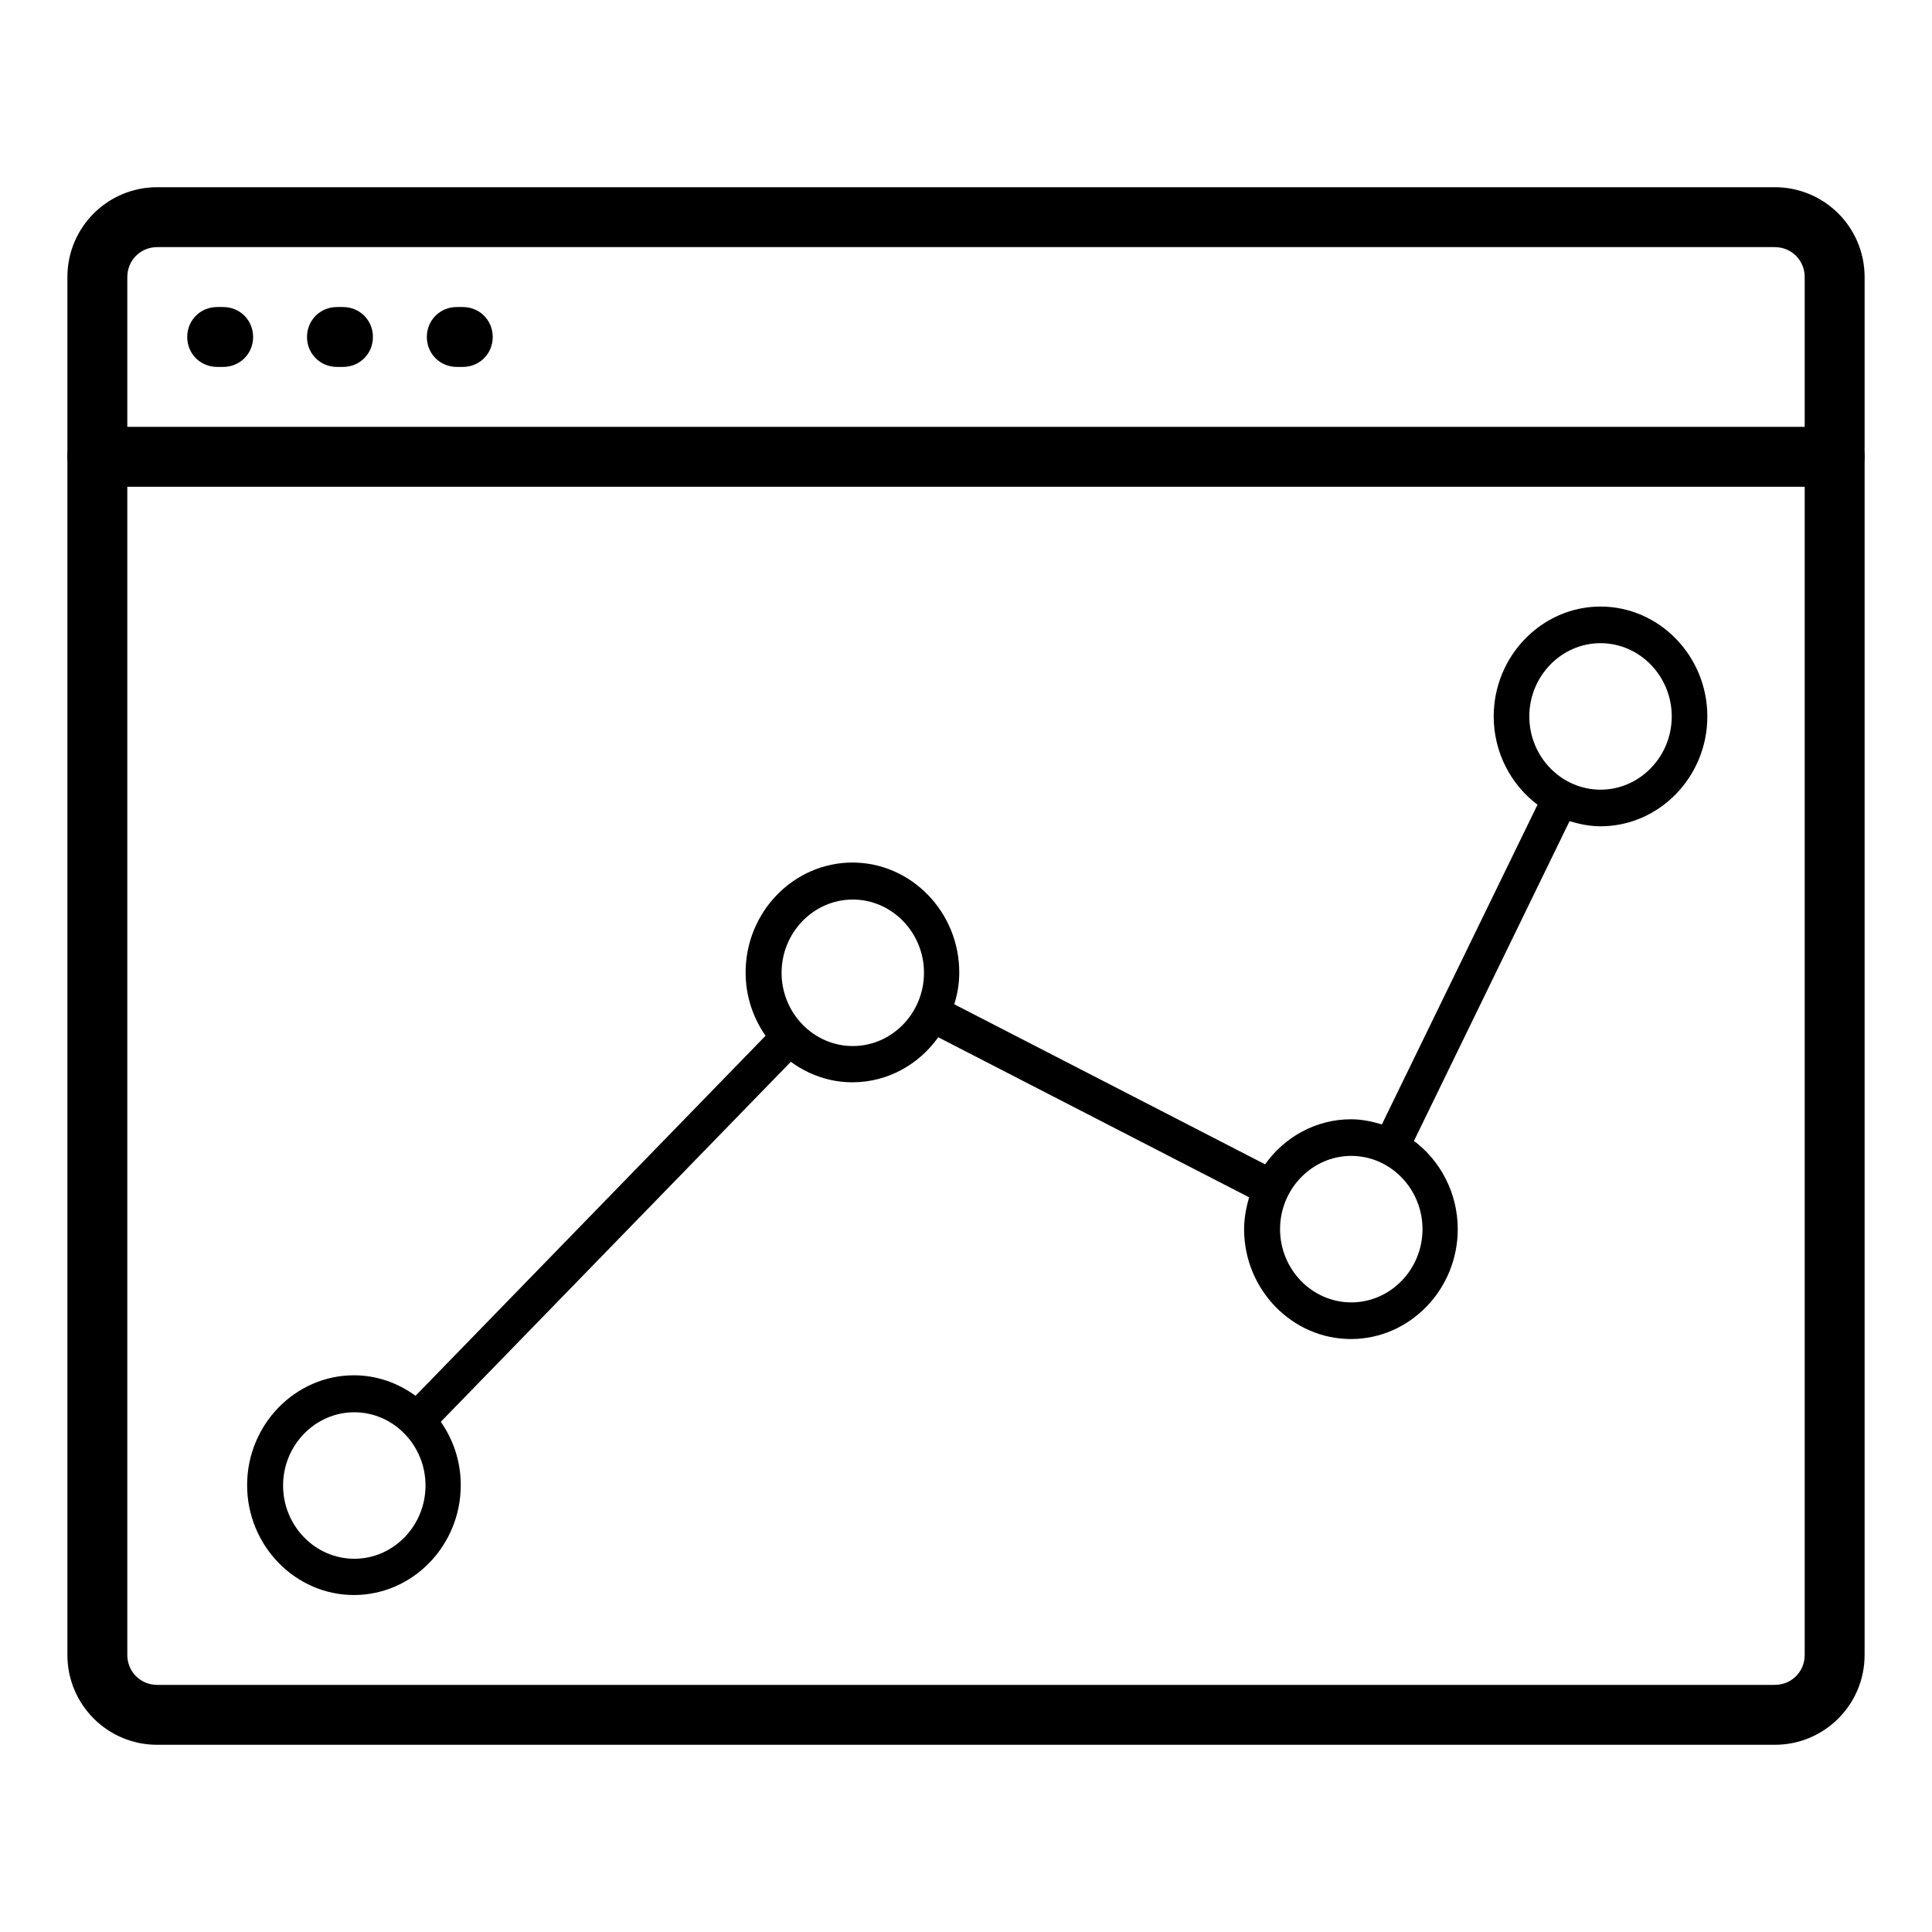
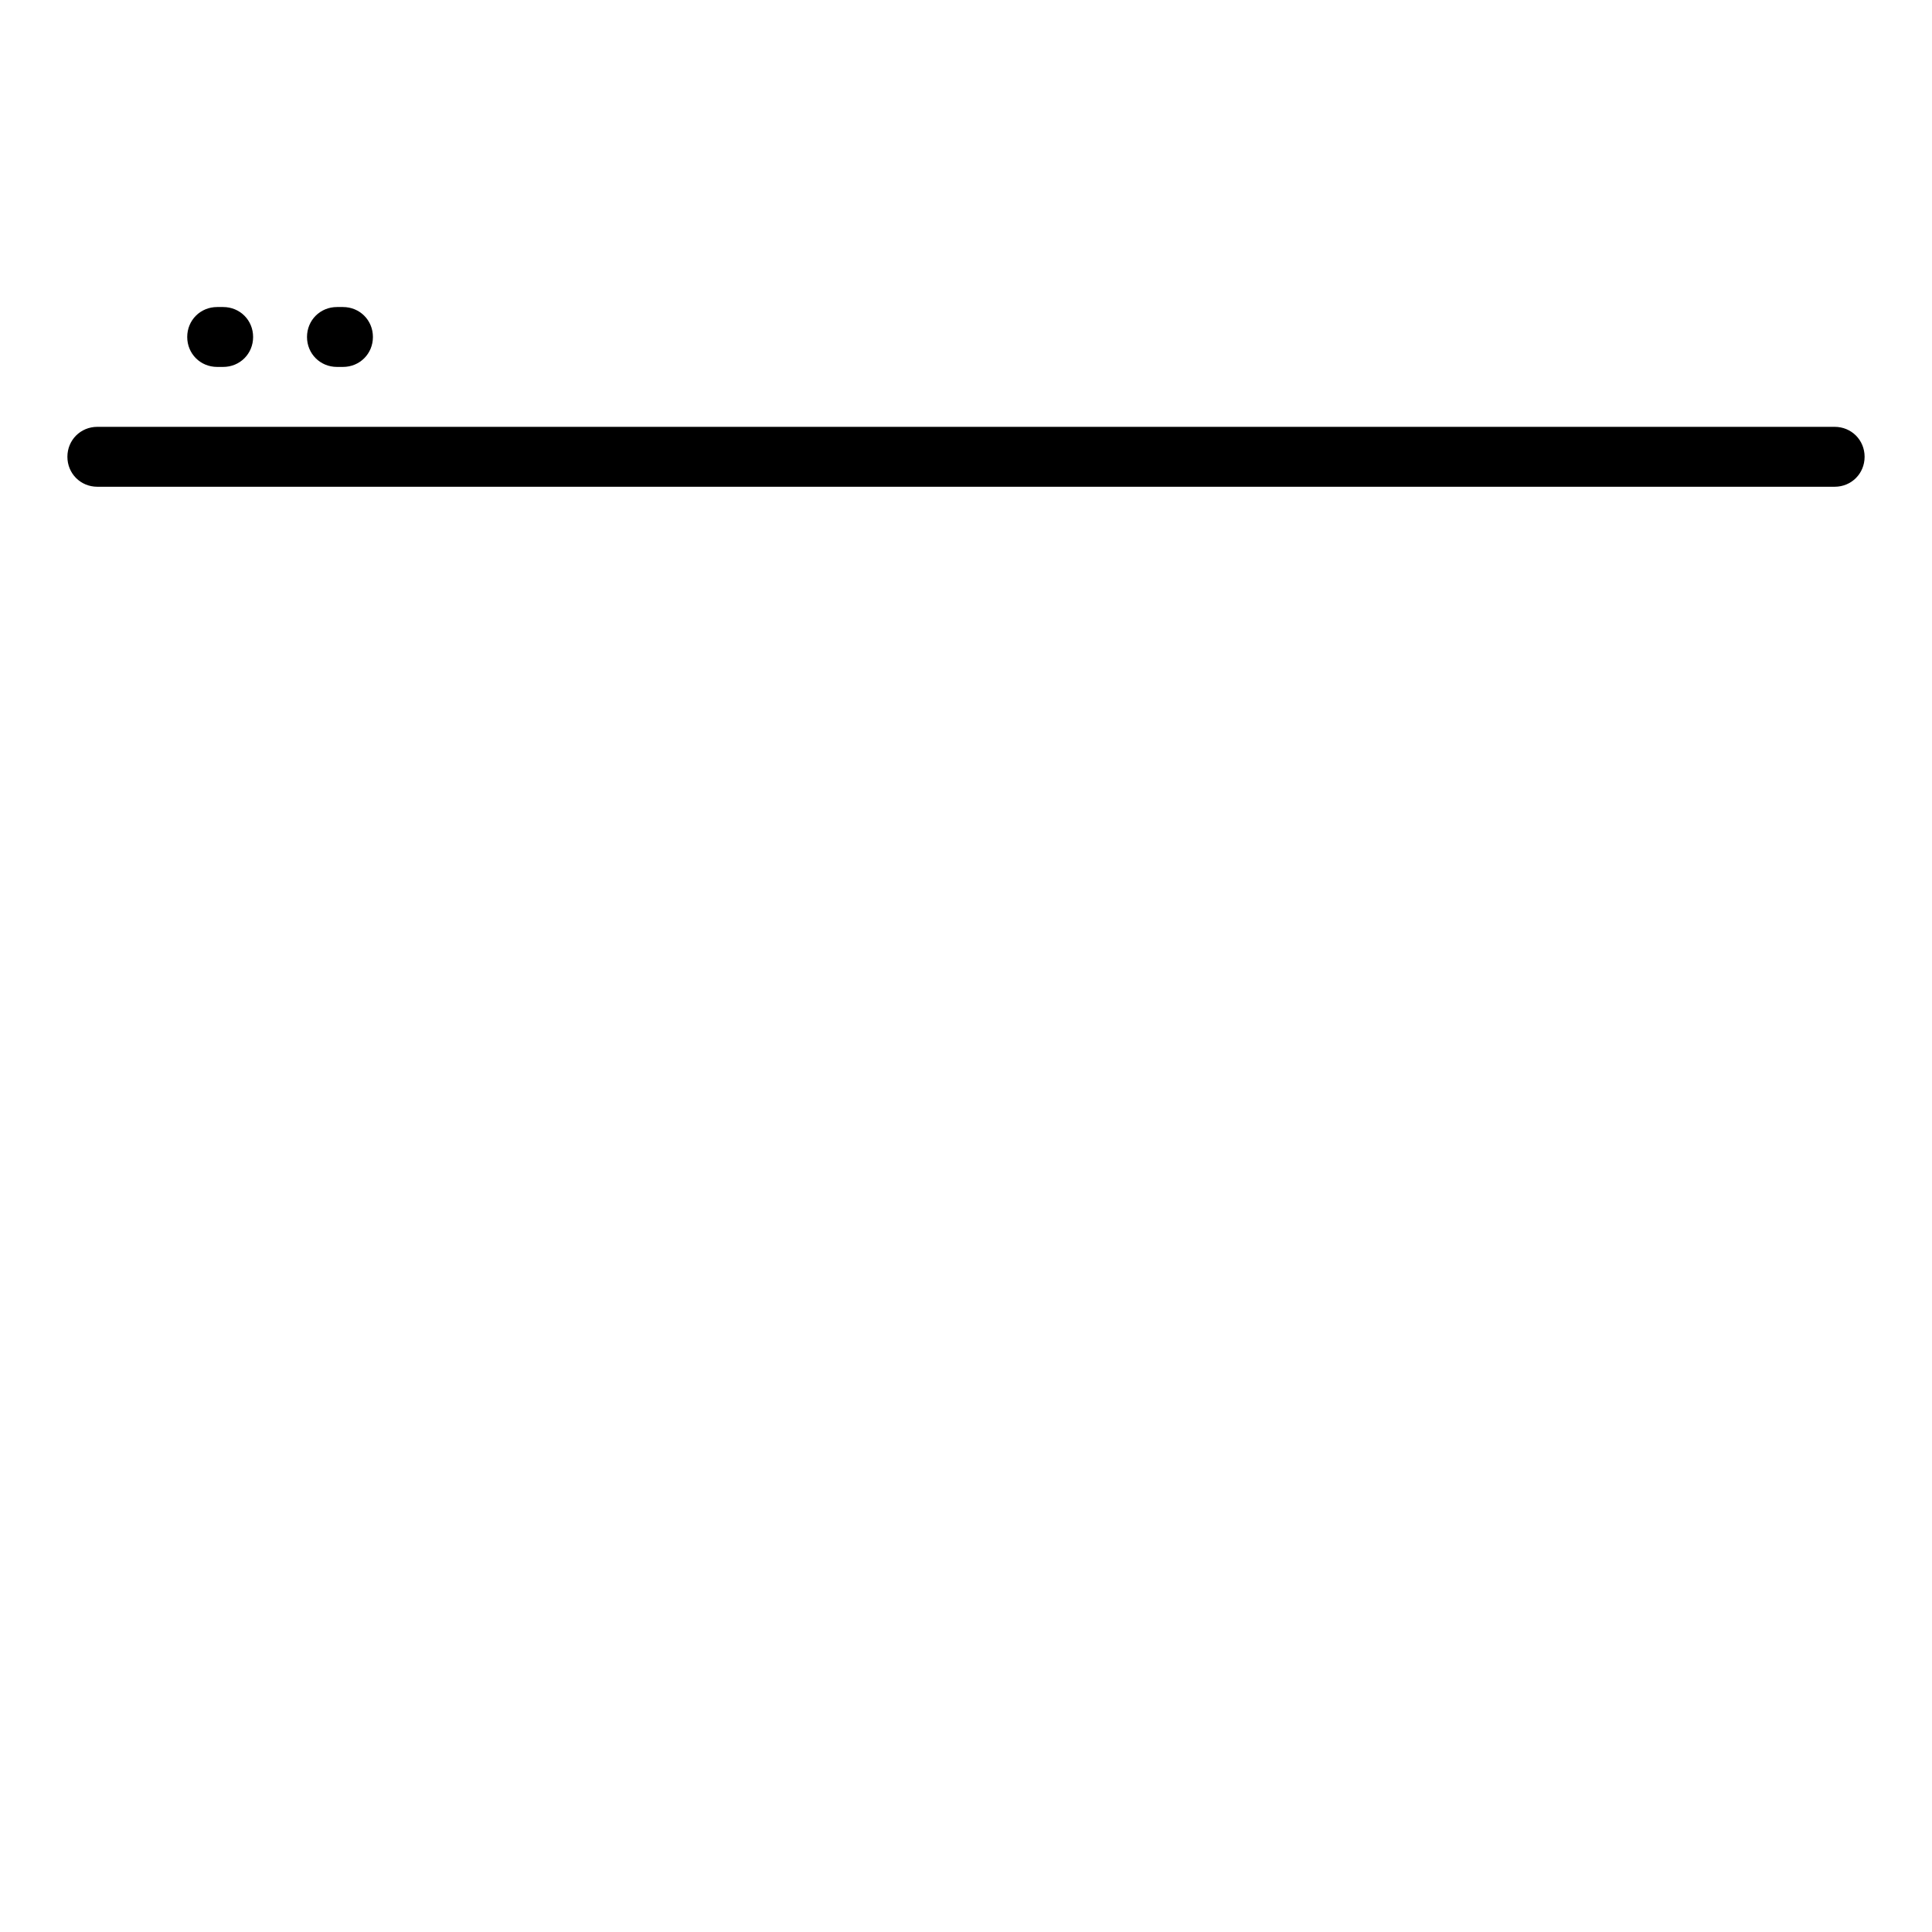
<svg xmlns="http://www.w3.org/2000/svg" width="86" height="86" viewBox="0 0 86 86" fill="none">
  <path d="M81.667 21.667H4.333C3.587 21.667 3 21.08 3 20.333C3 19.587 3.587 19 4.333 19H81.667C82.413 19 83 19.587 83 20.333C83 21.08 82.413 21.667 81.667 21.667Z" fill="black" />
-   <path d="M79 8.333H7C4.787 8.333 3 10.12 3 12.333V73.667C3 75.88 4.787 77.667 7 77.667H79C81.213 77.667 83 75.88 83 73.667V12.333C83 10.12 81.213 8.333 79 8.333ZM80.333 73.667C80.333 74.413 79.747 75 79 75H7C6.253 75 5.667 74.413 5.667 73.667V12.333C5.667 11.587 6.253 11 7 11H79C79.747 11 80.333 11.587 80.333 12.333V73.667Z" fill="black" />
-   <path d="M20.6 16.333H20.333C19.587 16.333 19 15.747 19 15C19 14.253 19.587 13.667 20.333 13.667H20.6C21.347 13.667 21.933 14.253 21.933 15C21.933 15.747 21.347 16.333 20.6 16.333Z" fill="black" />
  <path d="M15.267 16.333H15C14.253 16.333 13.666 15.747 13.666 15C13.666 14.253 14.253 13.667 15 13.667H15.267C16.013 13.667 16.6 14.253 16.6 15C16.6 15.747 16.013 16.333 15.267 16.333Z" fill="black" />
  <path d="M9.934 16.333H9.667C8.92 16.333 8.334 15.747 8.334 15C8.334 14.253 8.92 13.667 9.667 13.667H9.934C10.68 13.667 11.267 14.253 11.267 15C11.267 15.747 10.68 16.333 9.934 16.333Z" fill="black" />
-   <path d="M71.245 27C68.63 27 66.49 29.201 66.49 31.891C66.49 33.505 67.267 34.939 68.44 35.82L61.513 50.051C61.069 49.921 60.626 49.823 60.134 49.823C58.565 49.823 57.17 50.622 56.315 51.828L42.478 44.704C42.62 44.248 42.7 43.791 42.7 43.286C42.7 40.596 40.56 38.395 37.945 38.395C35.329 38.395 33.19 40.596 33.19 43.286C33.19 44.346 33.523 45.307 34.077 46.106L18.497 62.132C17.72 61.561 16.769 61.219 15.755 61.219C13.14 61.219 11 63.419 11 66.109C11 68.799 13.14 71 15.755 71C18.37 71 20.51 68.799 20.51 66.109C20.51 65.05 20.177 64.088 19.622 63.289L35.203 47.264C35.979 47.834 36.93 48.177 37.945 48.177C39.514 48.177 40.909 47.378 41.764 46.172L55.601 53.296C55.474 53.752 55.379 54.209 55.379 54.714C55.379 57.404 57.519 59.605 60.134 59.605C62.75 59.605 64.889 57.404 64.889 54.714C64.889 53.1 64.113 51.665 62.94 50.785L69.866 36.553C70.31 36.684 70.754 36.781 71.245 36.781C73.86 36.781 76 34.581 76 31.891C76 29.201 73.86 27 71.245 27ZM15.771 69.386C14.027 69.386 12.601 67.919 12.601 66.126C12.601 64.332 14.027 62.865 15.771 62.865C17.514 62.865 18.941 64.332 18.941 66.126C18.941 67.919 17.514 69.386 15.771 69.386ZM37.961 46.563C36.217 46.563 34.791 45.096 34.791 43.302C34.791 41.509 36.217 40.042 37.961 40.042C39.704 40.042 41.13 41.509 41.13 43.302C41.13 45.096 39.704 46.563 37.961 46.563ZM60.15 57.974C58.407 57.974 56.98 56.507 56.98 54.714C56.98 52.921 58.407 51.453 60.15 51.453C61.894 51.453 63.32 52.921 63.32 54.714C63.32 56.507 61.894 57.974 60.15 57.974ZM71.245 35.151C69.502 35.151 68.075 33.684 68.075 31.891C68.075 30.097 69.502 28.63 71.245 28.63C72.989 28.63 74.415 30.097 74.415 31.891C74.415 33.684 72.989 35.151 71.245 35.151Z" fill="black" />
</svg>